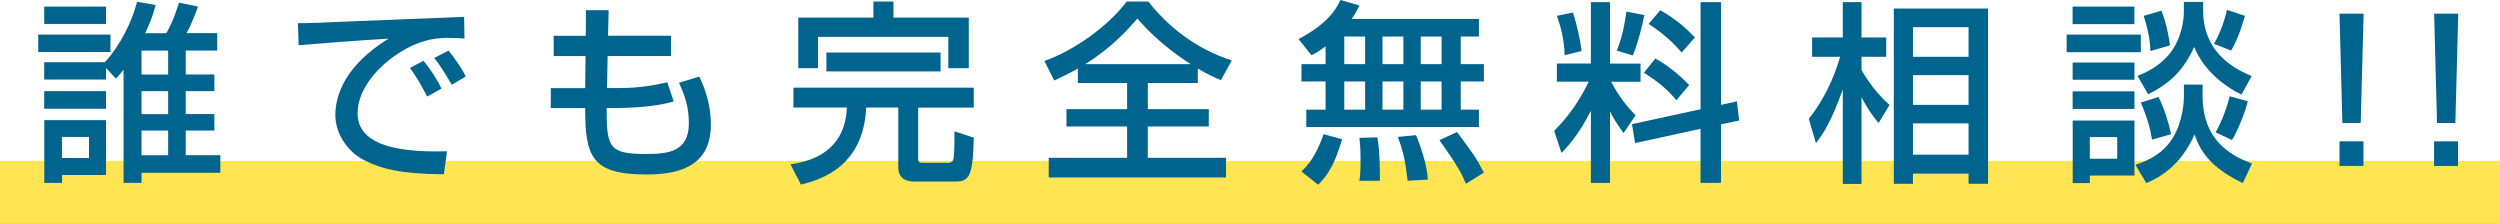
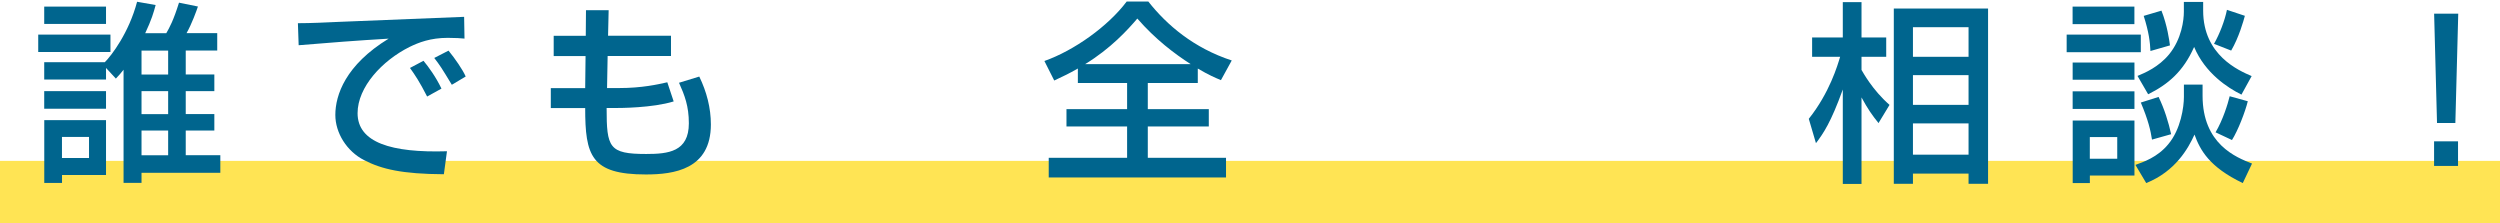
<svg xmlns="http://www.w3.org/2000/svg" id="_レイヤー_2" viewBox="0 0 467.59 41.76">
  <defs>
    <style>.cls-1{fill:#00658e;}.cls-1,.cls-2{stroke-width:0px;}.cls-2{fill:#ffe454;}</style>
  </defs>
  <g id="_レイヤー_3">
    <rect class="cls-2" y="30.09" width="467.59" height="11.67" />
    <path class="cls-1" d="M7.15,6.47h13.51v3.25H7.15v-3.25ZM19.83,12.71v2.17h-11.56v-3.25h11.34c1.26-1.26,4.51-5.53,6.03-11.3l3.47.61c-.36,1.37-.76,2.74-1.95,5.27h3.94c.61-1.05,1.34-2.38,2.38-5.71l3.54.72c-.25.76-1.16,3.29-2.13,4.98h5.74v3.25h-5.89v4.48h5.35v3.11h-5.35v4.3h5.35v3.07h-5.35v4.62h6.47v3.29h-14.74v1.88h-3.36V13.04c-.51.65-.79.98-1.44,1.66l-1.84-1.99ZM8.27,1.23h11.56v3.25h-11.56V1.23ZM8.27,17.05h11.56v3.29h-11.56v-3.29ZM8.27,22.47h11.56v10.26h-8.23v1.48h-3.32v-11.74ZM11.59,25.61v3.94h5.06v-3.94h-5.06ZM26.47,9.46v4.48h4.98v-4.48h-4.98ZM26.47,17.05v4.3h4.98v-4.3h-4.98ZM26.47,24.42v4.62h4.98v-4.62h-4.98Z" />
    <path class="cls-1" d="M86.89,7.22c-.76-.07-1.59-.14-3.14-.14-3.25,0-5.45.87-7.15,1.7-5.13,2.56-9.72,7.51-9.72,12.39,0,5.49,6.32,7.44,16.72,7.12l-.58,4.3c-7.77-.04-11.63-.94-14.92-2.64-3.25-1.66-5.38-5.09-5.38-8.45,0-3.72,1.91-9.35,9.97-14.27-5.63.33-11.23.76-16.83,1.23l-.14-4.12c2.49,0,5.2-.14,7.69-.25,3.11-.14,19.68-.79,23.4-.94l.07,4.08ZM79.89,18.06c-1.44-2.82-2.28-4.05-3.21-5.35l2.53-1.34c.98,1.19,2.28,2.96,3.36,5.2l-2.67,1.48ZM84.51,15.86c-1.99-3.29-2.24-3.65-3.29-5.02l2.67-1.37c1.19,1.44,2.71,3.65,3.21,4.84l-2.6,1.55Z" />
    <path class="cls-1" d="M109.61,1.91h4.23l-.11,4.77h11.77v3.79h-11.85l-.11,6h2.24c4.3,0,7.3-.69,9.03-1.08l1.19,3.58c-3.97,1.23-10.15,1.23-10.84,1.23h-1.7c0,7.4.43,8.6,7.4,8.6,4.12,0,7.98-.4,7.98-5.74,0-3.21-.79-5.24-1.84-7.58l3.79-1.16c1.37,2.82,2.17,5.85,2.17,8.96,0,8.42-6.93,9.35-12.17,9.35-10.26,0-11.34-3.54-11.34-12.42h-6.43v-3.72h6.43l.07-6h-5.96v-3.79h6l.04-4.77Z" />
-     <path class="cls-1" d="M148.4,16.4h33.73v3.72h-10.4v9.64c0,.69.43.69.98.69h4.66c.83,0,.94-.58,1.01-.98.14-.9.14-3.79.14-4.91l3.61,1.19c-.14,7.15-.87,8.2-3.36,8.2h-7.73c-.61,0-3.03,0-3.03-2.64v-11.2h-6c-.51,10.91-8.2,13.44-12.21,14.41l-1.95-3.79c7.51-1.01,10.37-5.35,10.55-10.62h-10v-3.72ZM163.35.29h3.76v3h14.09v9.46h-3.83v-5.85h-24.38v5.85h-3.68V3.29h14.05V.29ZM154.57,9.82h21.35v3.54h-21.35v-3.54Z" />
    <path class="cls-1" d="M201.59,12.82c-1.62.94-2.96,1.55-4.41,2.24l-1.84-3.65c5.6-1.99,11.88-6.47,15.39-11.12h4.05c3.47,4.41,8.52,8.7,15.6,11.02l-2.02,3.68c-1.12-.47-2.24-.94-4.33-2.17v2.71h-9.35v4.88h11.41v3.25h-11.41v5.85h14.63v3.68h-33.16v-3.68h14.66v-5.85h-11.34v-3.25h11.34v-4.88h-9.21v-2.71ZM222.69,11.99c-3.03-1.95-6.57-4.62-9.97-8.52-1.81,2.13-4.98,5.6-9.75,8.52h19.72Z" />
-     <path class="cls-1" d="M247.93,8.67c-1.19.9-1.84,1.26-2.64,1.66l-2.42-3.03c5.27-2.74,6.97-5.42,7.84-7.3l3.54,1.01c-.33.72-.61,1.34-1.44,2.53h23.8v3.29h-3.4v5.16h4.33v3.25h-4.33v5.27h3.4v3.25h-32.29v-3.25h3.61v-5.27h-4.51v-3.25h4.51v-3.32ZM251.03,26.04c-1.44,4.77-2.56,6.54-4.48,8.52l-3.14-2.49c1.23-1.16,2.71-2.82,4.15-6.97l3.47.94ZM251.43,6.83v5.16h3.9v-5.16h-3.9ZM251.43,15.24v5.27h3.9v-5.27h-3.9ZM257.61,25.68c.47,2.31.51,6.75.47,8.13h-3.83c.14-.83.22-1.26.22-4.12,0-.69,0-2.2-.22-3.9l3.36-.11ZM258.58,6.83v5.16h3.9v-5.16h-3.9ZM258.58,15.24v5.27h3.9v-5.27h-3.9ZM264.83,25.28c.65,1.44,2.09,5.45,2.24,8.31l-3.79.22c-.47-3.68-.65-4.95-1.84-8.2l3.4-.33ZM265.73,6.83v5.16h3.9v-5.16h-3.9ZM265.73,15.24v5.27h3.9v-5.27h-3.9ZM272.52,24.7c3.11,4.19,3.47,4.62,5.02,7.58l-3.36,2.09c-.79-1.91-1.48-3.25-4.95-8.16l3.29-1.52Z" />
-     <path class="cls-1" d="M297.55,20.7c-2.17,4.37-4.26,6.61-5.49,7.91l-1.37-4.12c1.34-1.41,4.01-4.12,6.46-9.21h-5.96v-3.4h6.36V.4h3.58v11.49h5.71v3.4h-5.49c1.48,2.85,2.82,4.44,4.55,6.28l-2.24,3.32c-1.19-1.7-1.91-2.74-2.53-4.08v13.4h-3.58v-13.51ZM294.19,2.35c.72,2.13,1.41,5.24,1.63,7.19l-3.18.79c-.04-3.11-.87-5.74-1.44-7.37l3-.61ZM307.56,2.82c-.33,1.7-1.16,5.13-2.17,7.55l-3-.9c.4-1.01,1.23-3.03,1.81-7.3l3.36.65ZM318.07,20.44V.4h3.83v19.21l2.96-.65.43,3.58-3.4.72v10.94h-3.83v-10.11l-12.24,2.67-.58-3.54,12.82-2.78ZM309.61,10.94c2.46,1.34,4.77,3.32,6.32,4.98l-2.38,2.82c-1.91-2.24-3.5-3.5-6.07-5.13l2.13-2.67ZM310.55,1.91c3.07,1.77,4.84,3.43,6.47,5.09l-2.49,2.82c-1.52-1.77-3.43-3.58-6.18-5.35l2.2-2.56Z" />
    <path class="cls-1" d="M338.32,22.21c3.86-4.84,5.38-10,5.85-11.59h-5.24v-3.61h5.74V.4h3.5v6.61h4.62v3.61h-4.62v2.46c.29.47,2.02,3.72,5.24,6.54l-2.06,3.4c-1.16-1.44-1.99-2.6-3.18-4.8v16.18h-3.5v-17.66c-2.24,6.21-3.65,8.23-5.02,10.04l-1.34-4.55ZM371.84,1.59v32.79h-3.65v-1.91h-10.4v1.91h-3.58V1.59h17.63ZM357.79,5.09v5.53h10.4v-5.53h-10.4ZM357.79,14.05v5.56h10.4v-5.56h-10.4ZM357.79,23.08v5.85h10.4v-5.85h-10.4Z" />
    <path class="cls-1" d="M386.54,6.47h13.87v3.29h-13.87v-3.29ZM399.21,4.51h-11.56V1.23h11.56v3.29ZM387.66,11.7h11.56v3.21h-11.56v-3.21ZM387.66,17.08h11.56v3.29h-11.56v-3.29ZM387.66,22.54h11.56v10.29h-8.34v1.41h-3.21v-11.7ZM390.87,25.64v4.05h5.13v-4.05h-5.13ZM408.46,15.82h3.5v2.09c0,9.03,6.25,11.52,9.25,12.68l-1.73,3.65c-6.28-3-7.98-6.18-9.03-9.07-1.16,2.56-3.54,6.86-9.03,9.07l-2.02-3.4c1.48-.54,4.12-1.41,6.14-3.86,2.38-2.82,2.93-7.04,2.93-8.85v-2.31ZM408.46.36h3.61v1.63c0,8.34,6.65,11.2,9.07,12.24l-1.91,3.47c-2.6-1.3-6.79-4.01-8.85-8.92-2.02,4.59-4.88,7.01-8.6,8.85l-1.99-3.43c1.41-.58,3.94-1.66,5.89-4.01,2.38-2.89,2.78-6.47,2.78-7.98V.36ZM403.73,18.13c1.08,2.2,1.88,4.8,2.35,6.97l-3.58,1.01c-.25-1.66-.69-3.61-2.09-6.93l3.32-1.05ZM404.27,1.99c1.08,2.74,1.48,5.6,1.59,6.5l-3.65,1.05c-.07-1.63-.29-3.54-1.26-6.57l3.32-.98ZM419.87,2.96c-.25.94-1.12,4.05-2.56,6.5l-3.21-1.26c1.05-1.84,2.02-4.37,2.42-6.36l3.36,1.12ZM420.42,18.93c-.47,1.95-1.84,5.49-2.96,7.26l-3.07-1.44c1.41-2.42,2.28-5.27,2.64-6.75l3.4.94Z" />
-     <path class="cls-1" d="M442.08,2.56l-.54,20.44h-3.43l-.54-20.44h4.51ZM442.05,26.44v4.59h-4.48v-4.59h4.48Z" />
    <path class="cls-1" d="M459.78,2.56l-.54,20.44h-3.43l-.54-20.44h4.51ZM459.74,26.44v4.59h-4.48v-4.59h4.48Z" />
  </g>
</svg>